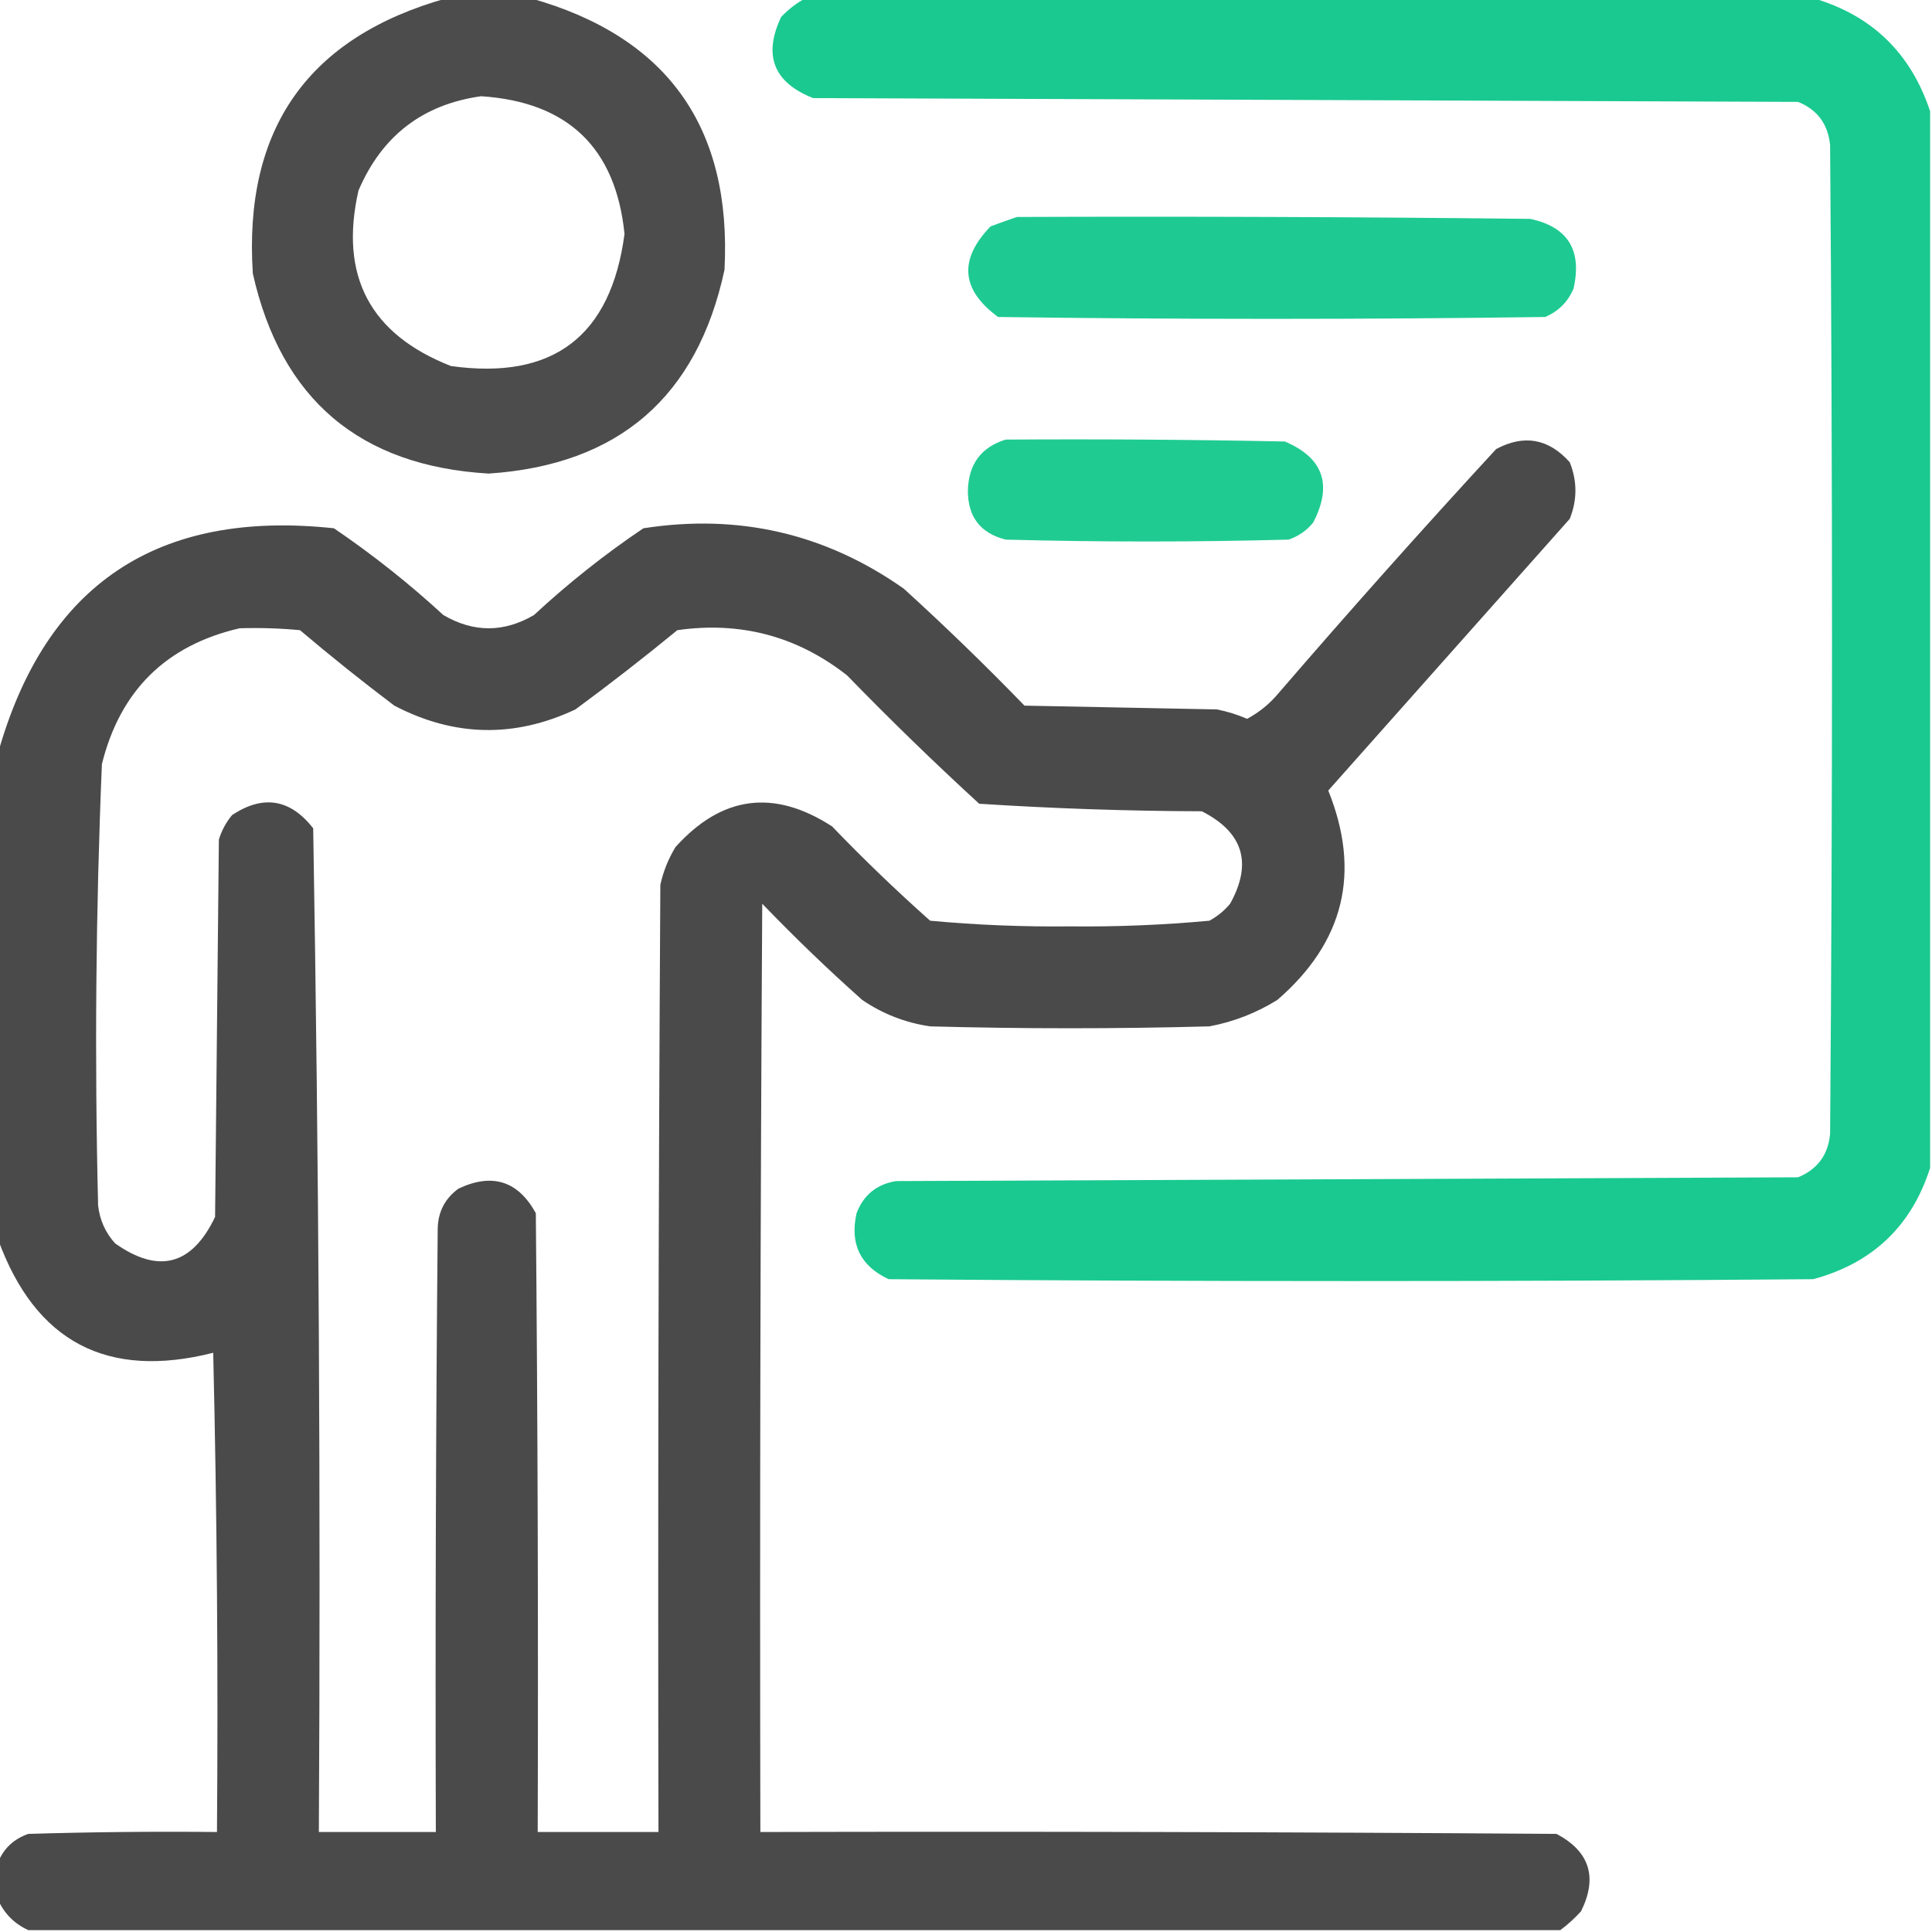
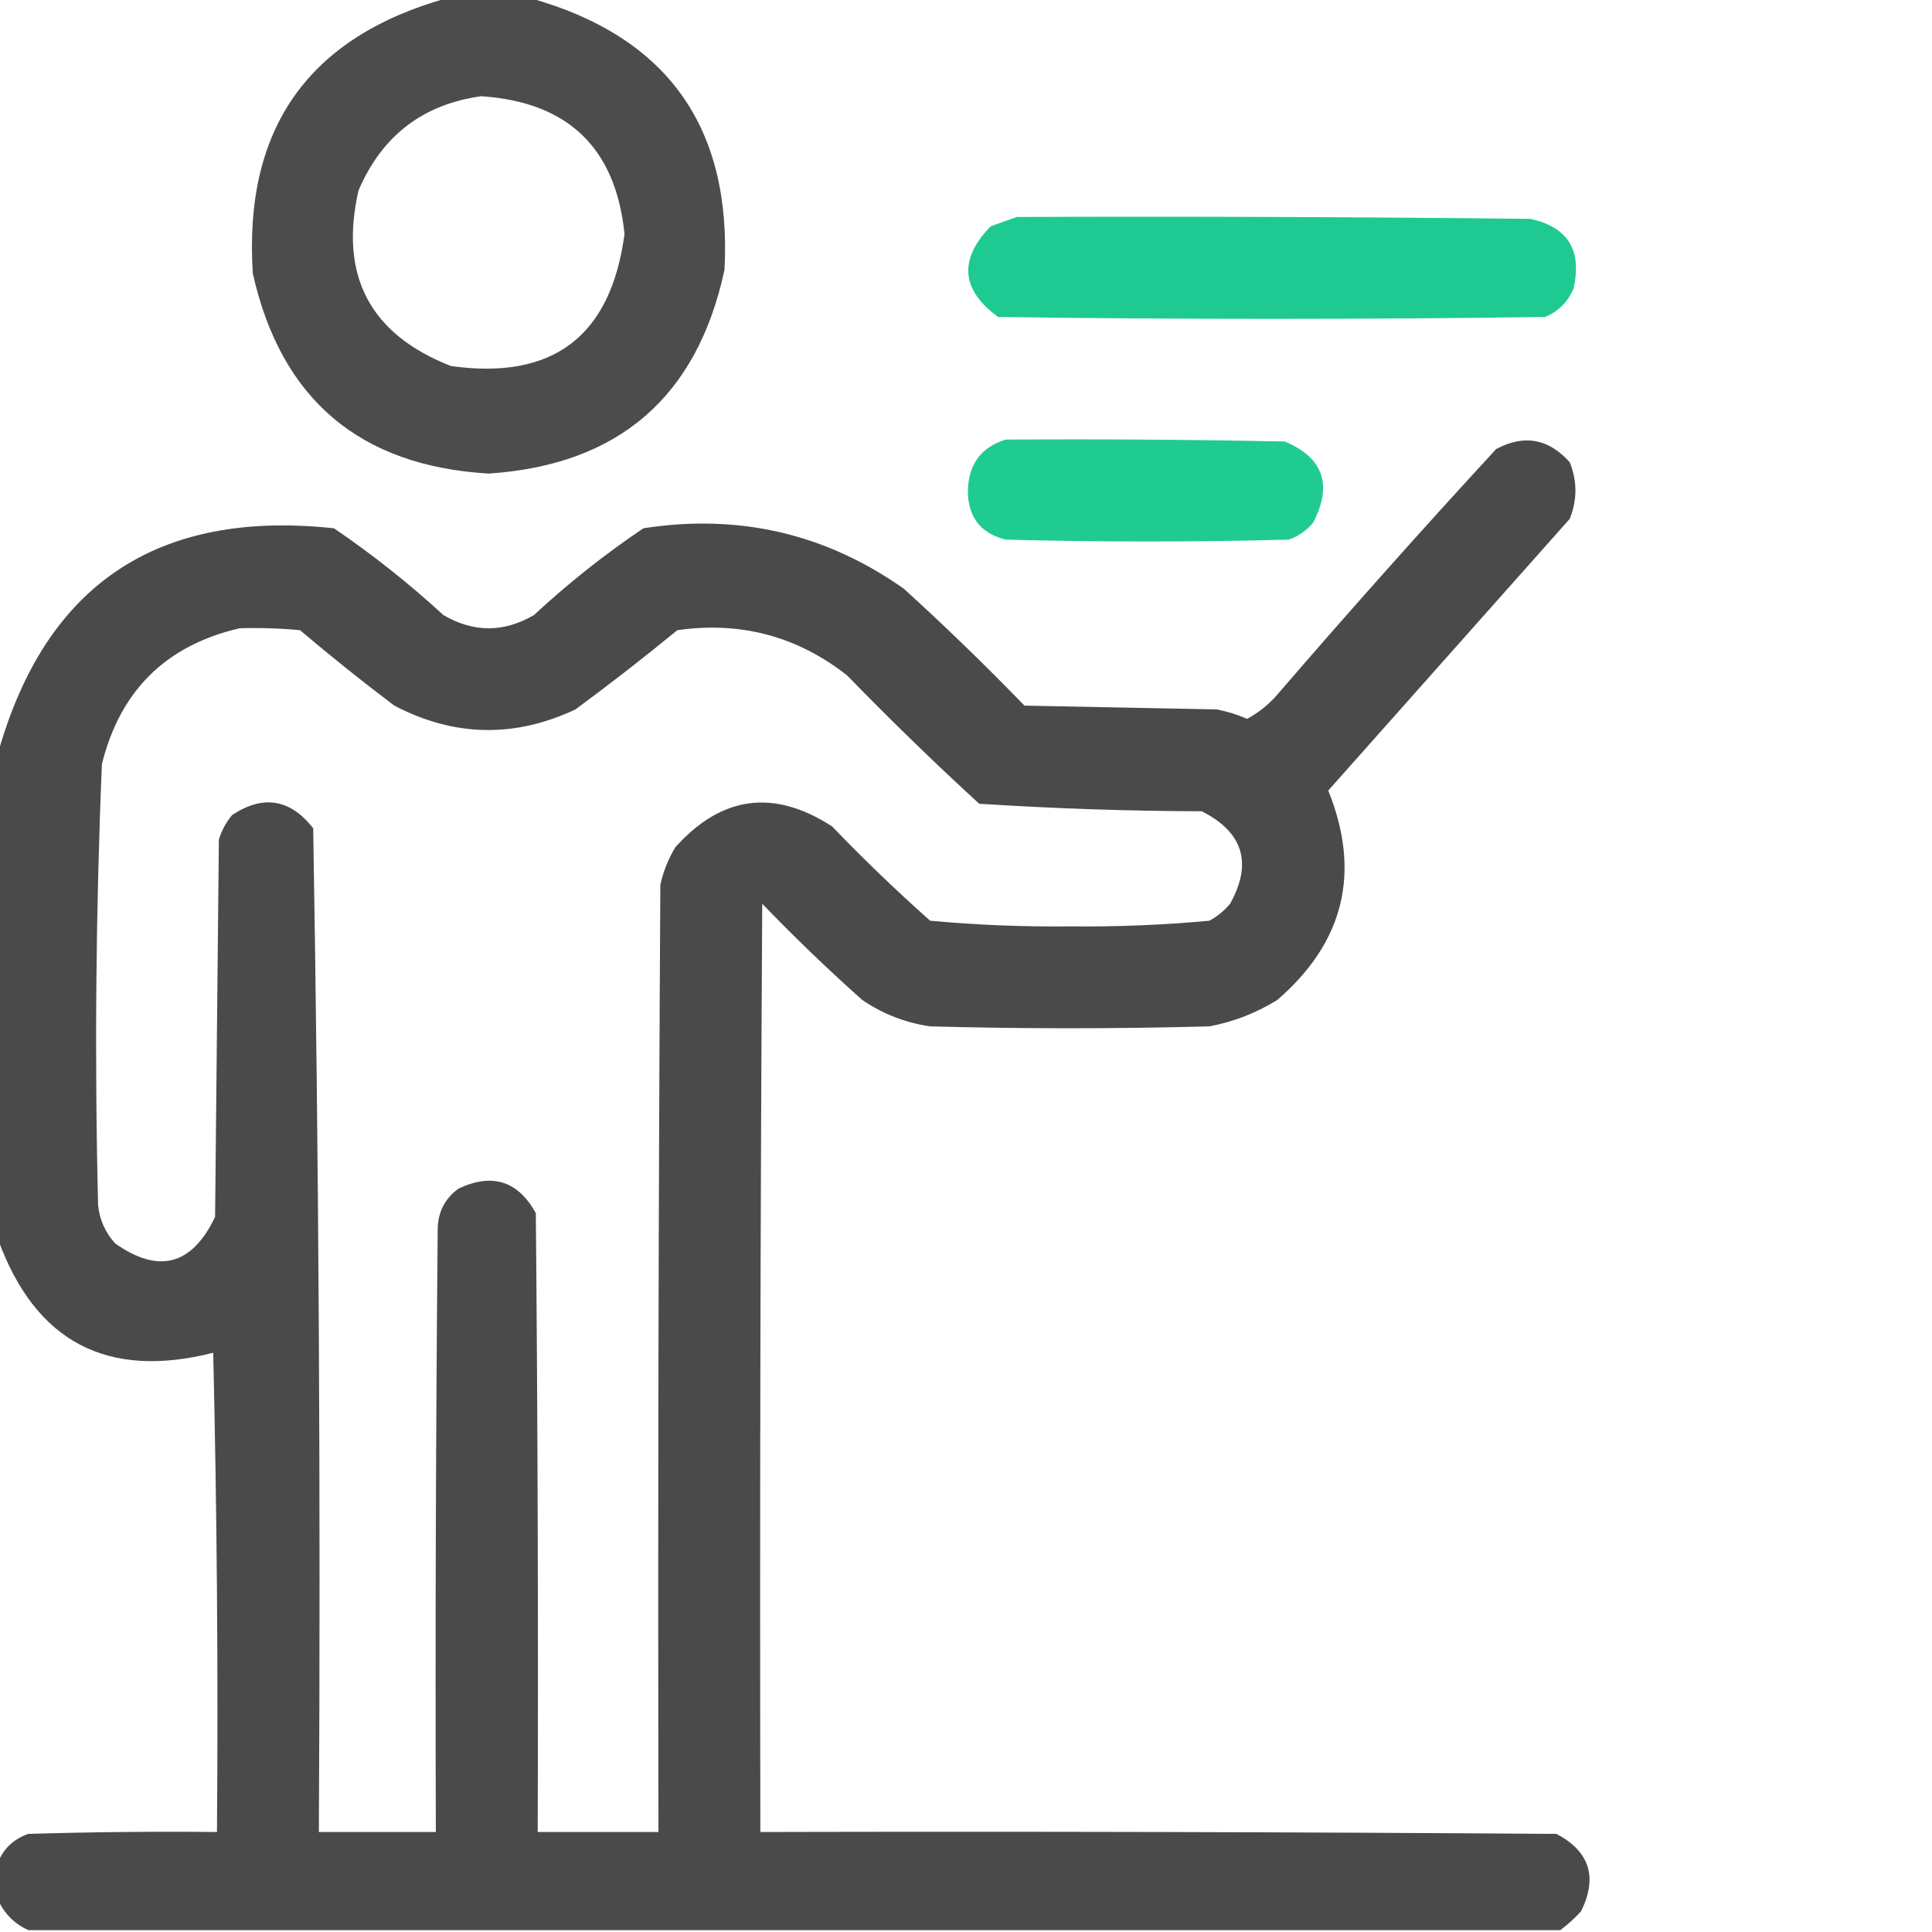
<svg xmlns="http://www.w3.org/2000/svg" width="73" height="73" viewBox="0 0 73 73" fill="none">
  <g clip-path="url(#clip0_248_94)">
    <path opacity="0.956" fill-rule="evenodd" clip-rule="evenodd" d="M16.895 -0.071C17.941 -0.071 18.987 -0.071 20.032 -0.071C25.208 1.377 27.656 4.799 27.375 10.194C26.343 15 23.372 17.567 18.464 17.894C13.591 17.607 10.621 15.088 9.553 10.337C9.197 4.864 11.645 1.394 16.895 -0.071ZM18.179 3.636C21.46 3.852 23.266 5.586 23.597 8.84C23.084 12.708 20.898 14.371 17.038 13.83C13.978 12.63 12.814 10.42 13.545 7.2C14.428 5.133 15.972 3.945 18.179 3.636Z" fill="#444444" />
-     <path opacity="0.971" fill-rule="evenodd" clip-rule="evenodd" d="M30.441 -0.071C43.13 -0.071 55.819 -0.071 68.509 -0.071C70.728 0.579 72.201 2.005 72.929 4.206C72.929 17.513 72.929 30.821 72.929 44.128C72.227 46.327 70.753 47.729 68.509 48.334C56.865 48.429 45.221 48.429 33.577 48.334C32.508 47.835 32.104 47.003 32.365 45.839C32.632 45.147 33.131 44.743 33.862 44.627C45.221 44.58 56.58 44.532 67.939 44.484C68.672 44.182 69.076 43.636 69.15 42.845C69.246 30.393 69.246 17.941 69.15 5.489C69.073 4.691 68.669 4.144 67.939 3.85C55.534 3.802 43.13 3.755 30.726 3.707C29.232 3.12 28.828 2.098 29.514 0.642C29.794 0.349 30.103 0.112 30.441 -0.071Z" fill="#14C88C" />
    <path opacity="0.955" fill-rule="evenodd" clip-rule="evenodd" d="M38.425 8.198C44.889 8.174 51.352 8.198 57.815 8.27C59.24 8.571 59.786 9.451 59.455 10.907C59.241 11.406 58.885 11.763 58.386 11.977C51.495 12.072 44.603 12.072 37.712 11.977C36.312 10.949 36.217 9.808 37.427 8.555C37.773 8.426 38.105 8.307 38.425 8.198Z" fill="#14C88C" />
    <path opacity="0.948" fill-rule="evenodd" clip-rule="evenodd" d="M37.997 16.61C41.514 16.587 45.031 16.61 48.548 16.682C50.003 17.299 50.359 18.321 49.617 19.747C49.37 20.049 49.061 20.263 48.69 20.389C45.126 20.484 41.562 20.484 37.997 20.389C37.044 20.147 36.568 19.529 36.571 18.535C36.596 17.538 37.072 16.897 37.997 16.61Z" fill="#14C88C" />
    <path opacity="0.967" fill-rule="evenodd" clip-rule="evenodd" d="M58.956 72.929C39.66 72.929 20.365 72.929 1.069 72.929C0.547 72.691 0.166 72.311 -0.071 71.788C-0.071 71.313 -0.071 70.838 -0.071 70.362C0.14 69.842 0.52 69.486 1.069 69.293C3.445 69.222 5.821 69.198 8.198 69.222C8.246 63.185 8.198 57.149 8.056 51.114C4.048 52.129 1.339 50.703 -0.071 46.837C-0.071 40.706 -0.071 34.575 -0.071 28.444C1.727 22.074 5.957 19.246 12.618 19.961C14.074 20.951 15.453 22.044 16.753 23.24C17.894 23.906 19.034 23.906 20.175 23.24C21.471 22.039 22.849 20.945 24.31 19.961C27.914 19.401 31.193 20.161 34.148 22.242C35.712 23.664 37.232 25.137 38.71 26.662C41.134 26.71 43.558 26.757 45.981 26.805C46.375 26.883 46.756 27.002 47.122 27.161C47.584 26.914 47.989 26.581 48.334 26.163C51.014 23.055 53.746 19.99 56.532 16.967C57.587 16.405 58.513 16.571 59.312 17.466C59.598 18.179 59.598 18.892 59.312 19.605C56.271 23.026 53.229 26.448 50.188 29.87C51.432 32.959 50.791 35.597 48.263 37.783C47.467 38.276 46.612 38.609 45.696 38.781C42.179 38.876 38.663 38.876 35.145 38.781C34.211 38.644 33.355 38.311 32.579 37.783C31.276 36.623 30.017 35.411 28.801 34.147C28.73 45.839 28.706 57.53 28.73 69.222C38.758 69.198 48.785 69.222 58.813 69.293C60.065 69.958 60.374 70.932 59.74 72.216C59.494 72.487 59.232 72.725 58.956 72.929ZM9.054 23.739C9.816 23.716 10.576 23.739 11.335 23.811C12.497 24.795 13.685 25.746 14.899 26.662C17.156 27.842 19.437 27.89 21.743 26.805C23.052 25.841 24.335 24.843 25.593 23.811C27.985 23.47 30.124 24.04 32.009 25.521C33.629 27.189 35.292 28.805 36.999 30.369C39.797 30.55 42.601 30.645 45.411 30.654C46.975 31.449 47.331 32.613 46.48 34.147C46.258 34.413 45.997 34.626 45.696 34.789C43.947 34.951 42.189 35.022 40.421 35.003C38.653 35.022 36.894 34.951 35.145 34.789C33.867 33.653 32.631 32.465 31.439 31.225C29.241 29.802 27.268 30.064 25.521 32.009C25.252 32.453 25.061 32.928 24.951 33.434C24.88 45.364 24.856 57.293 24.88 69.222C23.359 69.222 21.838 69.222 20.317 69.222C20.341 61.427 20.317 53.633 20.246 45.839C19.574 44.619 18.6 44.31 17.323 44.912C16.817 45.282 16.556 45.781 16.539 46.409C16.468 54.013 16.444 61.617 16.468 69.222C14.995 69.222 13.521 69.222 12.048 69.222C12.118 56.572 12.047 43.93 11.834 31.296C10.965 30.187 9.943 30.021 8.769 30.797C8.54 31.073 8.374 31.382 8.27 31.724C8.222 36.476 8.174 41.229 8.127 45.981C7.252 47.811 5.992 48.143 4.349 46.98C3.985 46.578 3.771 46.103 3.707 45.554C3.571 39.989 3.619 34.429 3.85 28.872C4.54 26.093 6.274 24.382 9.054 23.739Z" fill="#444444" />
  </g>
  <defs>
    <clipPath id="clip0_248_94">
      <rect width="73" height="73" fill="white" />
    </clipPath>
  </defs>
</svg>